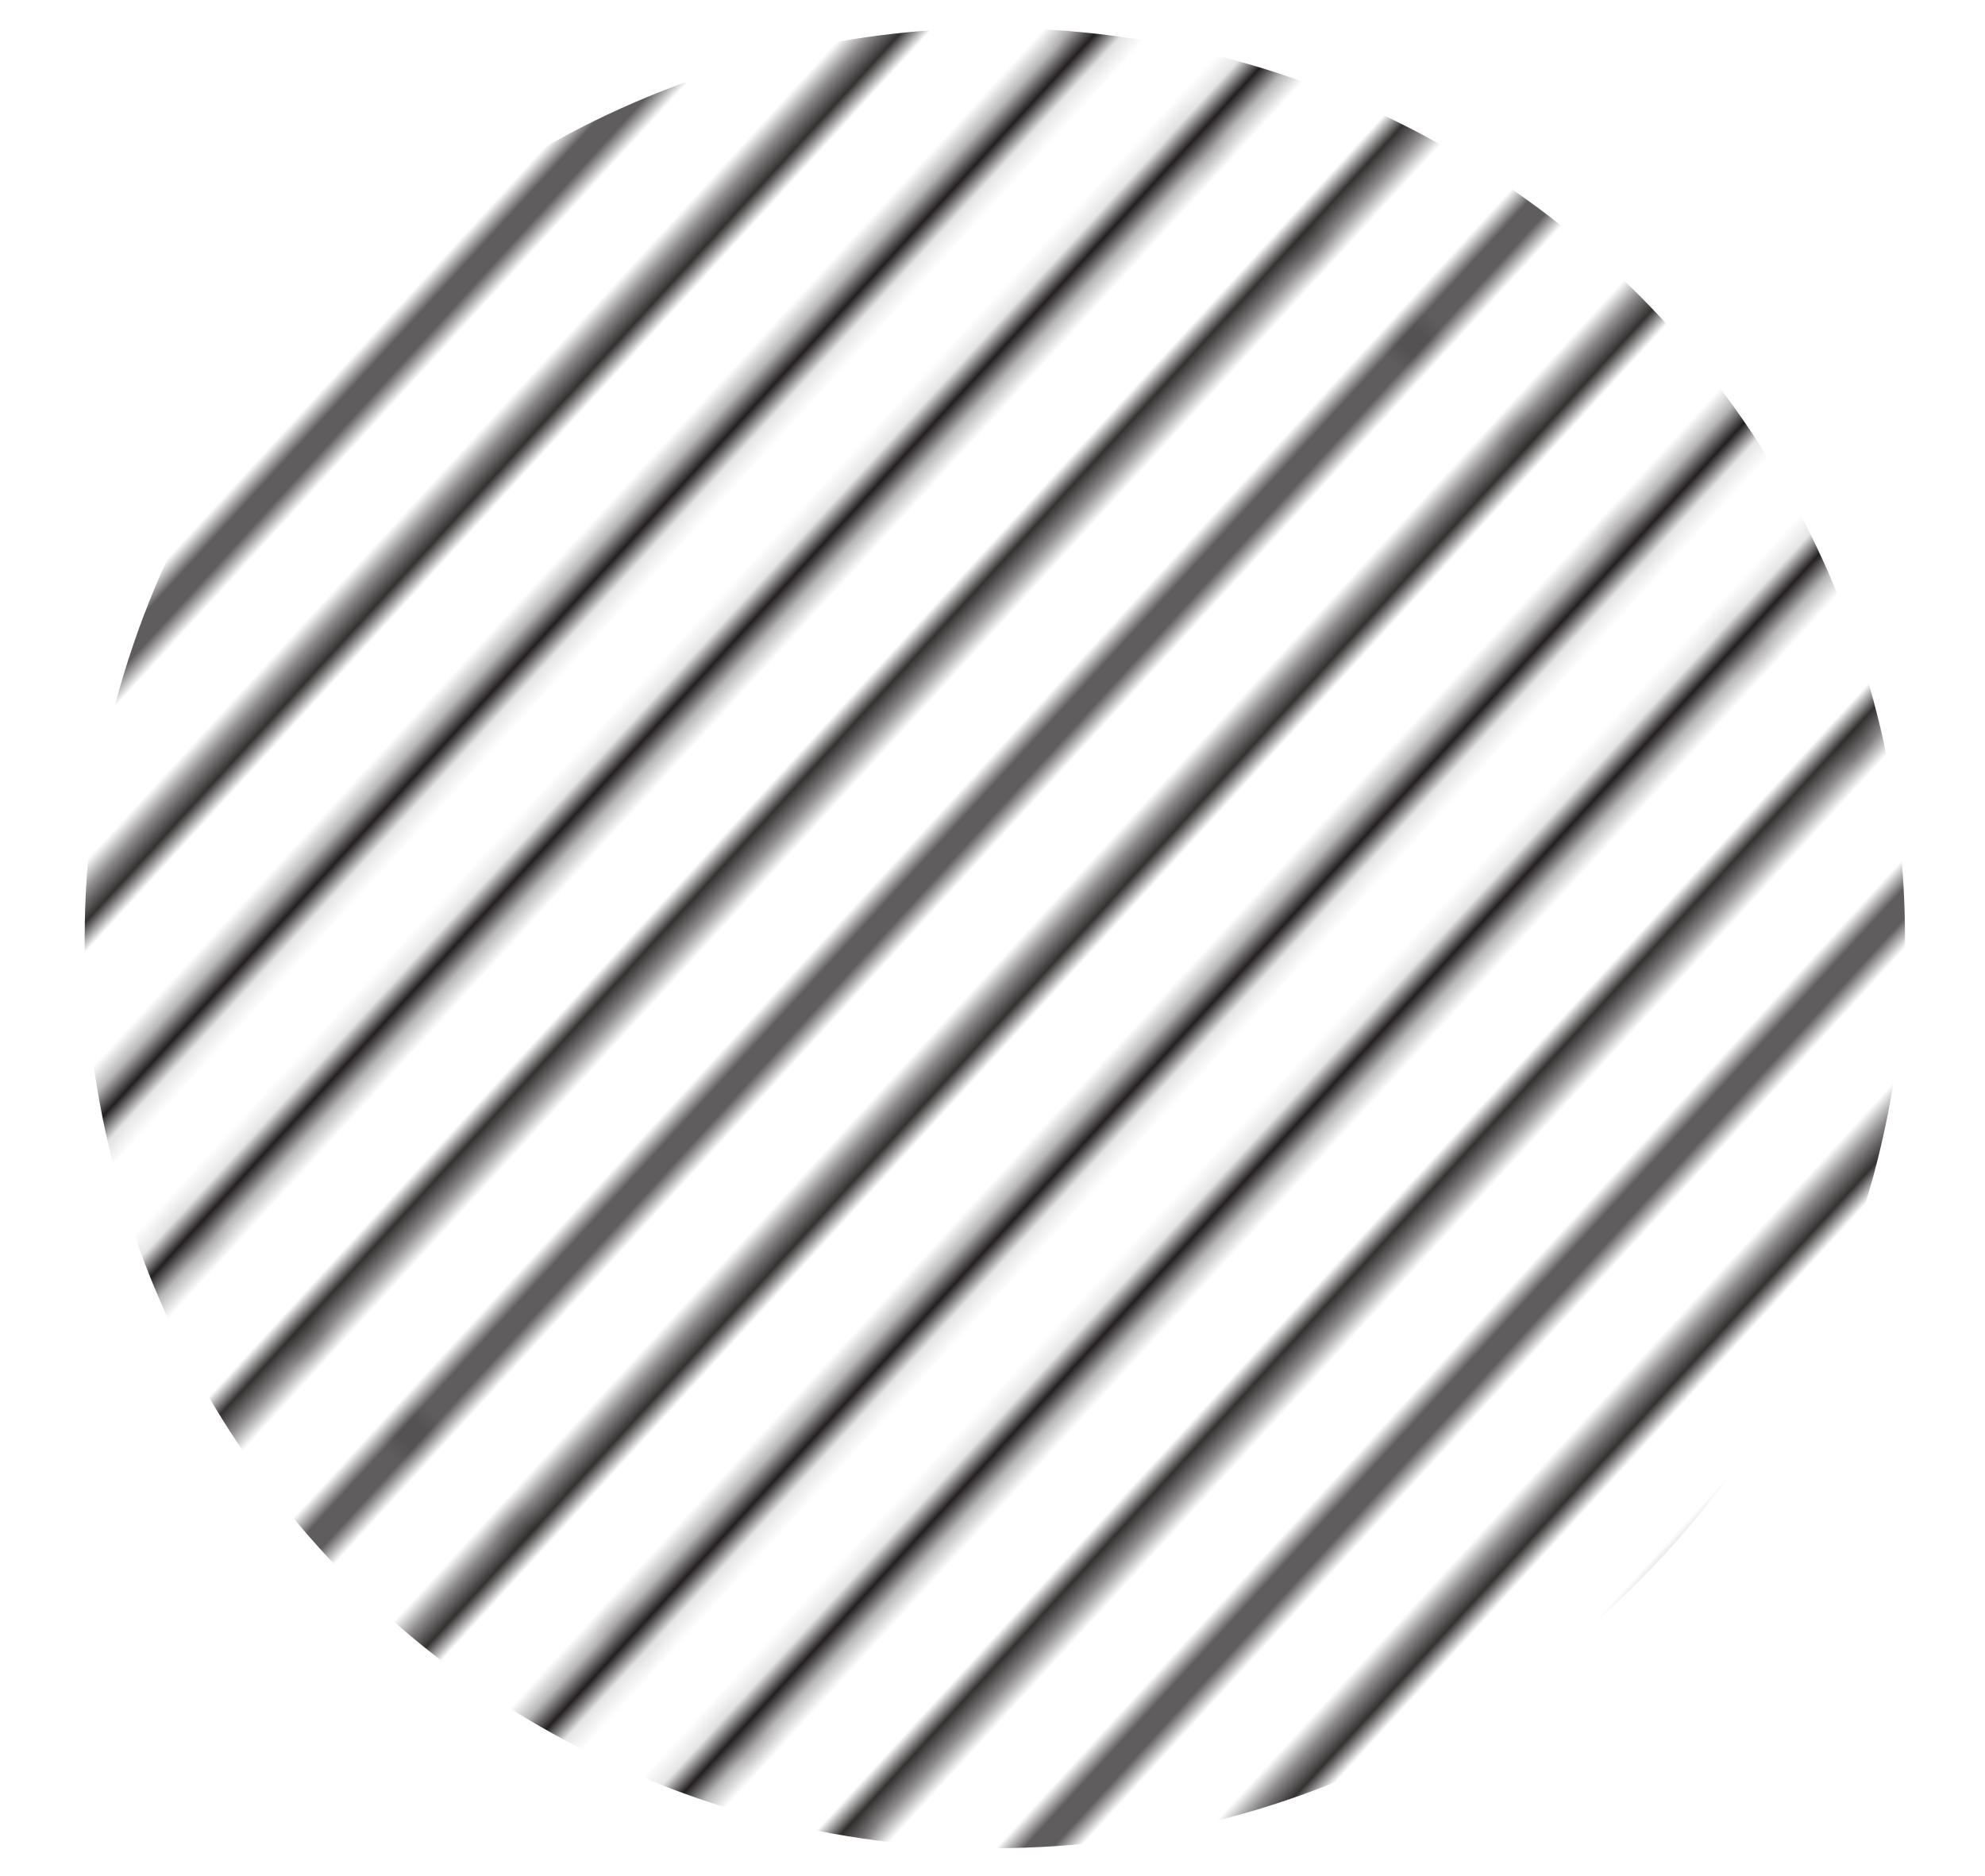
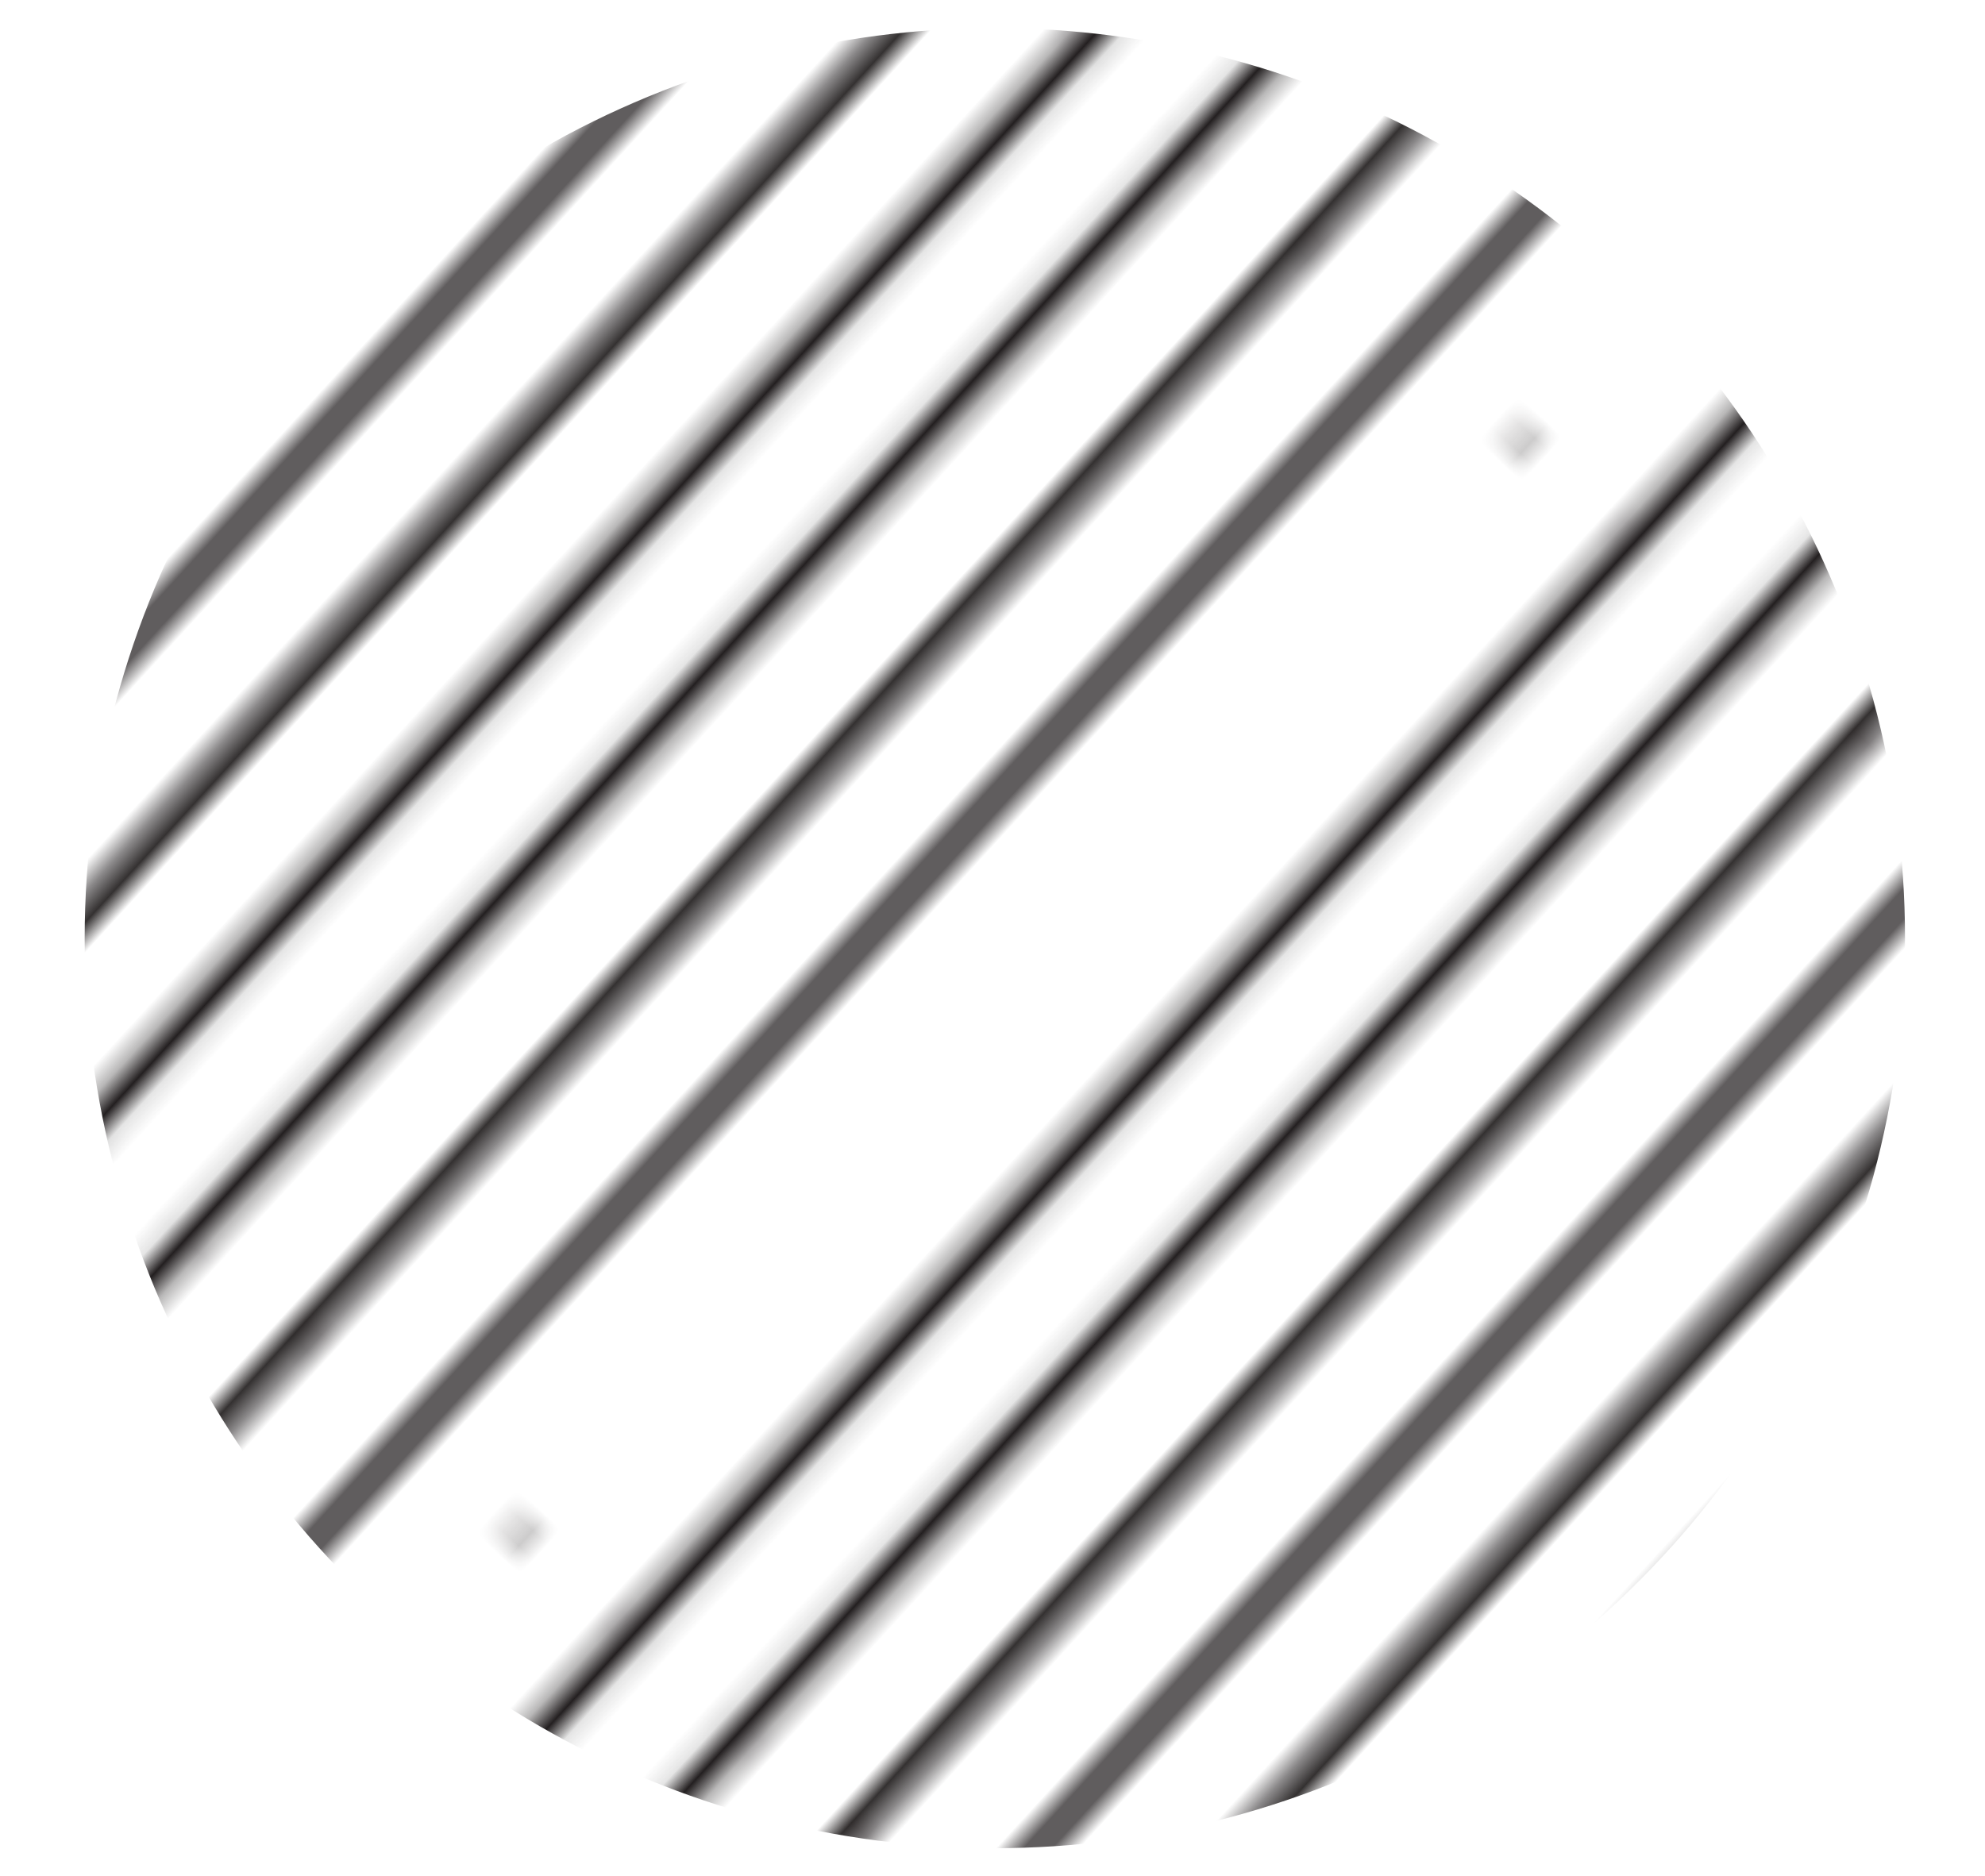
<svg xmlns="http://www.w3.org/2000/svg" id="Layer_1" data-name="Layer 1" viewBox="0 0 740.49 700">
  <defs>
    <style>.cls-1,.cls-2{fill:none;}.cls-2{stroke:#231f20;stroke-width:1.44px;}.cls-3{fill:url(#_10_lpi_20_);}</style>
    <pattern id="_10_lpi_20_" data-name="10 lpi 20%" width="72" height="72" patternTransform="translate(661.74 -7999.48) rotate(-47.5) scale(7.68)" patternUnits="userSpaceOnUse" viewBox="0 0 72 72">
      <rect class="cls-1" width="72" height="72" />
      <line class="cls-2" x1="71.75" y1="68.4" x2="144.25" y2="68.4" />
-       <line class="cls-2" x1="71.75" y1="54" x2="144.25" y2="54" />
      <line class="cls-2" x1="71.75" y1="39.6" x2="144.25" y2="39.6" />
      <line class="cls-2" x1="71.75" y1="25.2" x2="144.25" y2="25.2" />
-       <line class="cls-2" x1="71.75" y1="10.8" x2="144.25" y2="10.8" />
      <line class="cls-2" x1="71.75" y1="61.2" x2="144.25" y2="61.2" />
      <line class="cls-2" x1="71.75" y1="46.8" x2="144.25" y2="46.8" />
      <line class="cls-2" x1="71.75" y1="32.4" x2="144.25" y2="32.4" />
      <line class="cls-2" x1="71.75" y1="18" x2="144.25" y2="18" />
      <line class="cls-2" x1="71.75" y1="3.6" x2="144.25" y2="3.6" />
      <line class="cls-2" x1="-0.25" y1="68.4" x2="72.25" y2="68.4" />
      <line class="cls-2" x1="-0.25" y1="54" x2="72.25" y2="54" />
      <line class="cls-2" x1="-0.25" y1="39.6" x2="72.25" y2="39.6" />
      <line class="cls-2" x1="-0.25" y1="25.2" x2="72.25" y2="25.2" />
      <line class="cls-2" x1="-0.25" y1="10.8" x2="72.25" y2="10.8" />
-       <line class="cls-2" x1="-0.25" y1="61.2" x2="72.25" y2="61.2" />
      <line class="cls-2" x1="-0.25" y1="46.8" x2="72.25" y2="46.8" />
      <line class="cls-2" x1="-0.25" y1="32.4" x2="72.25" y2="32.4" />
      <line class="cls-2" x1="-0.25" y1="18" x2="72.25" y2="18" />
      <line class="cls-2" x1="-0.25" y1="3.6" x2="72.25" y2="3.6" />
      <line class="cls-2" x1="-72.25" y1="68.4" x2="0.25" y2="68.4" />
-       <line class="cls-2" x1="-72.25" y1="54" x2="0.25" y2="54" />
-       <line class="cls-2" x1="-72.25" y1="39.6" x2="0.25" y2="39.6" />
      <line class="cls-2" x1="-72.25" y1="25.2" x2="0.25" y2="25.2" />
      <line class="cls-2" x1="-72.25" y1="10.8" x2="0.25" y2="10.8" />
      <line class="cls-2" x1="-72.25" y1="61.2" x2="0.25" y2="61.2" />
      <line class="cls-2" x1="-72.25" y1="46.8" x2="0.25" y2="46.8" />
      <line class="cls-2" x1="-72.25" y1="32.4" x2="0.25" y2="32.4" />
      <line class="cls-2" x1="-72.25" y1="18" x2="0.25" y2="18" />
      <line class="cls-2" x1="-72.25" y1="3.6" x2="0.25" y2="3.6" />
    </pattern>
  </defs>
  <circle class="cls-3" cx="371.12" cy="350" r="339.53" />
</svg>